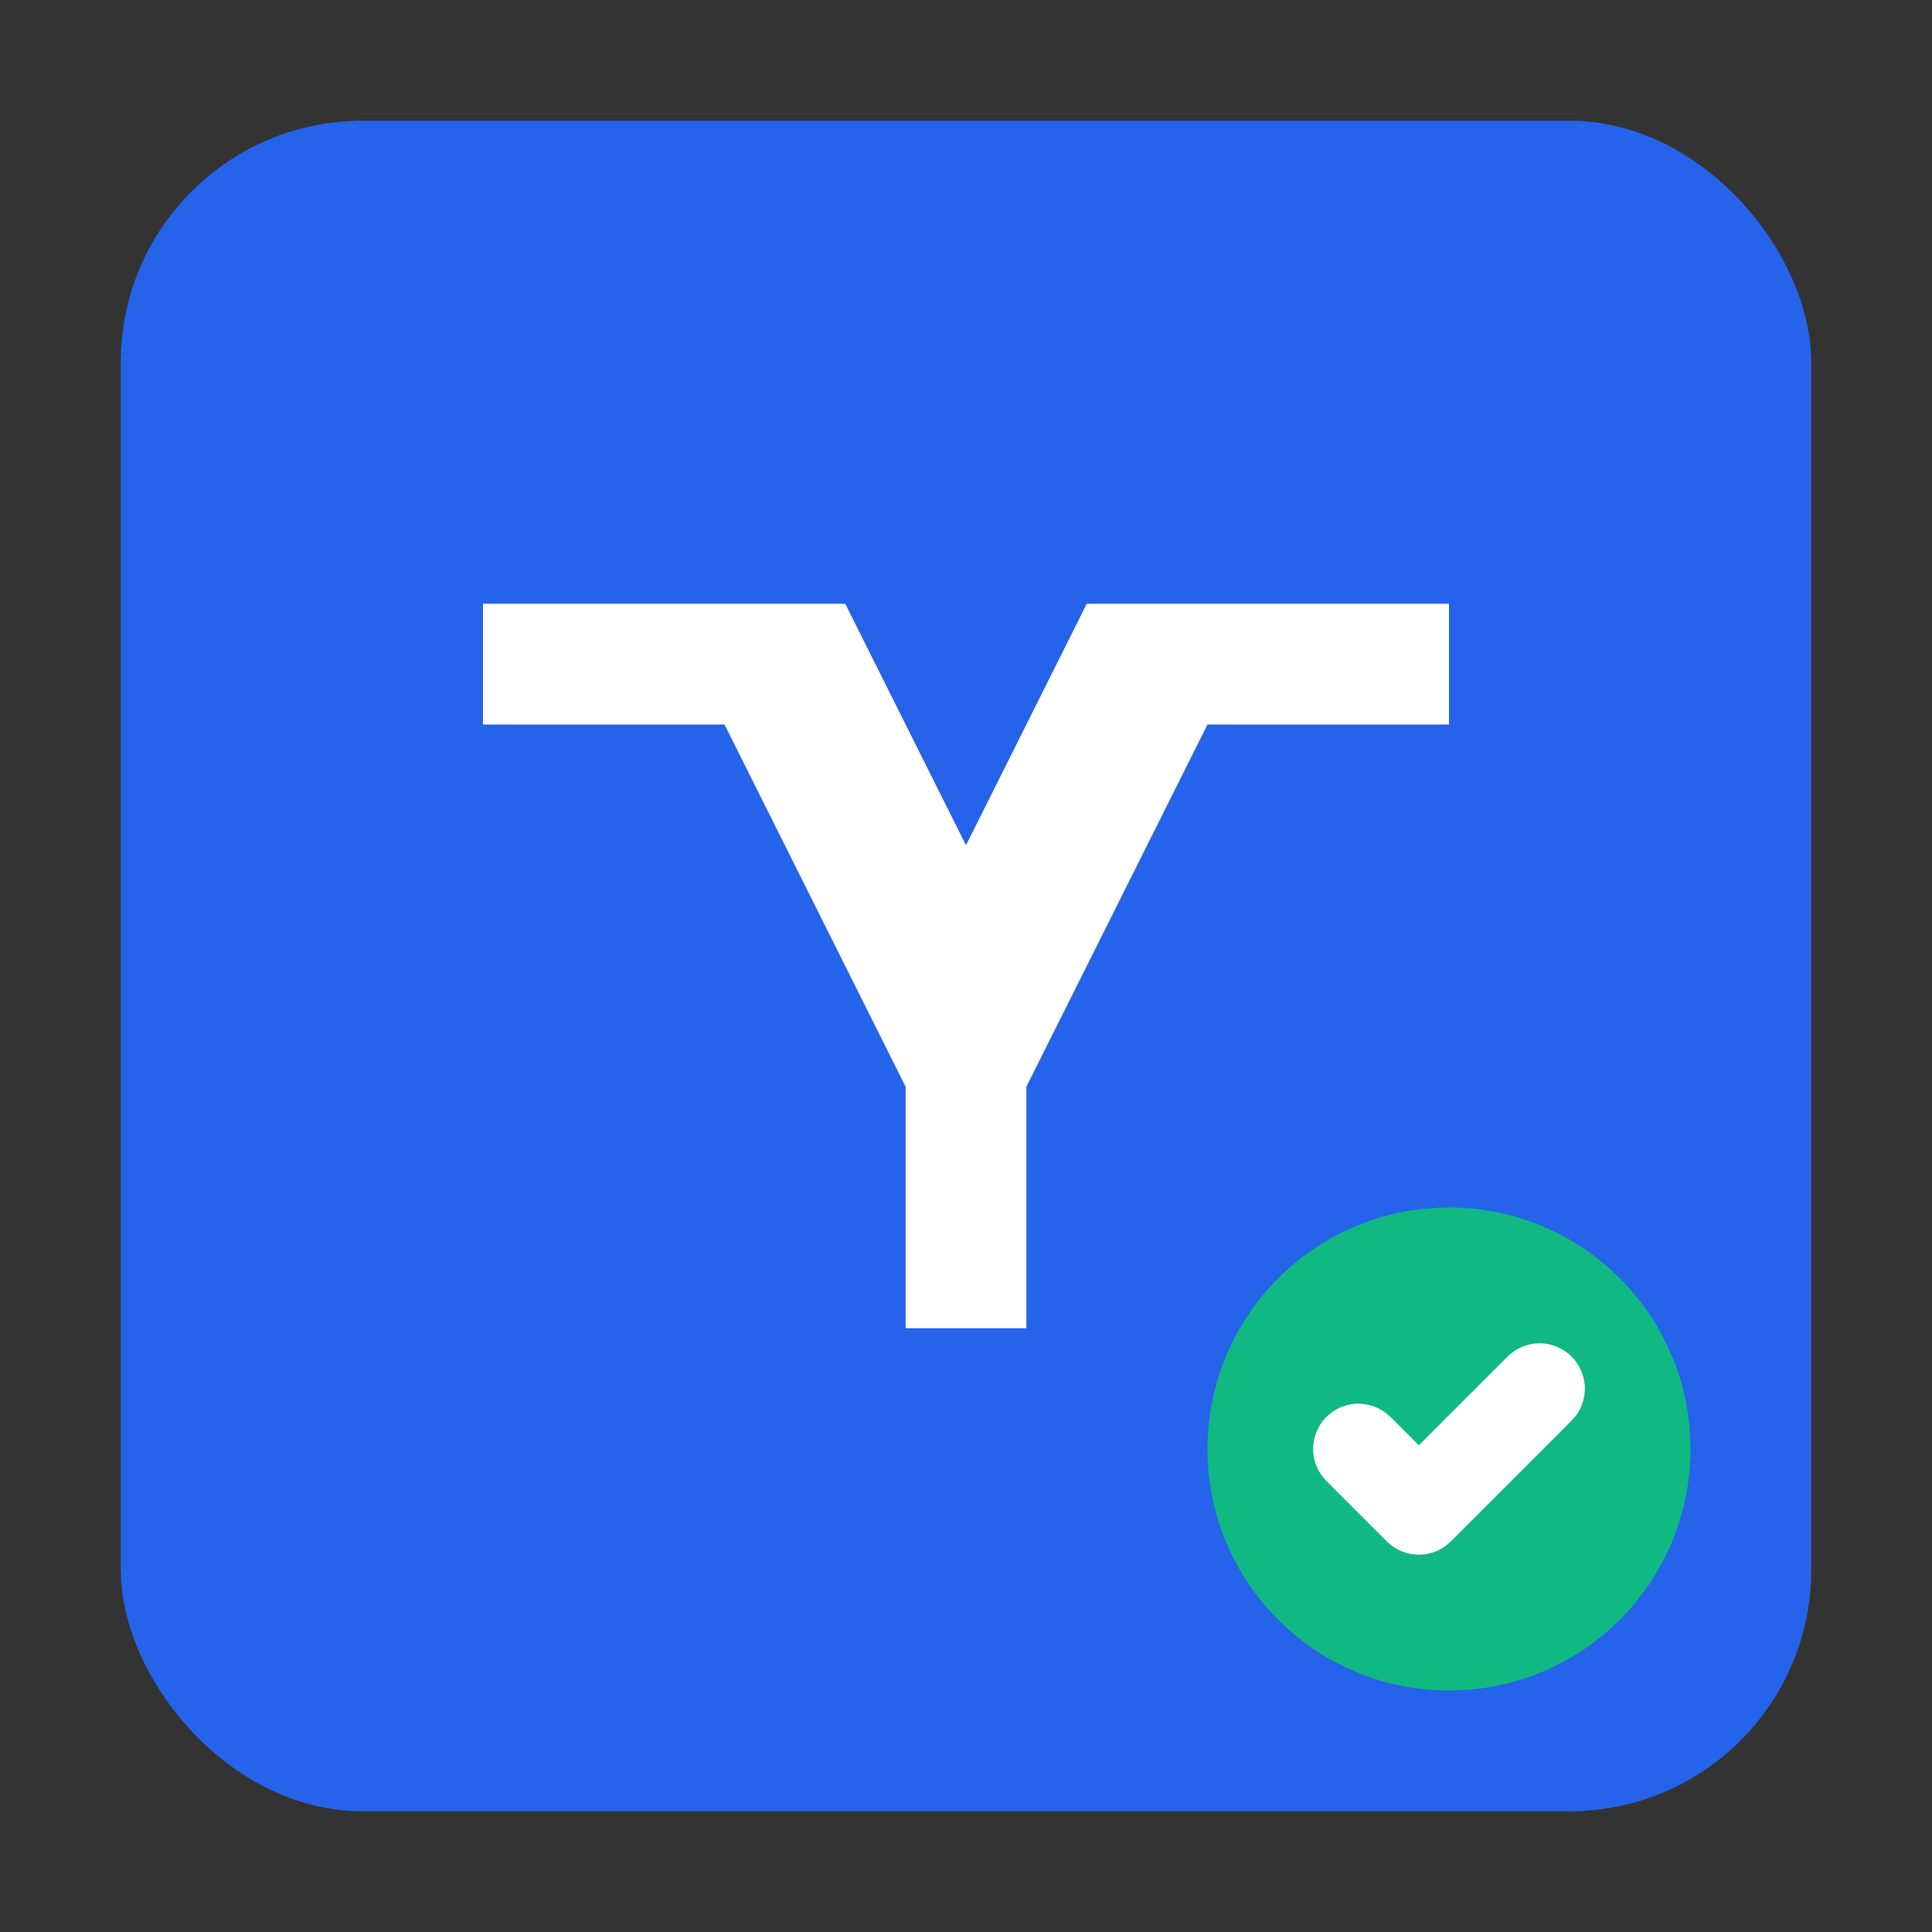
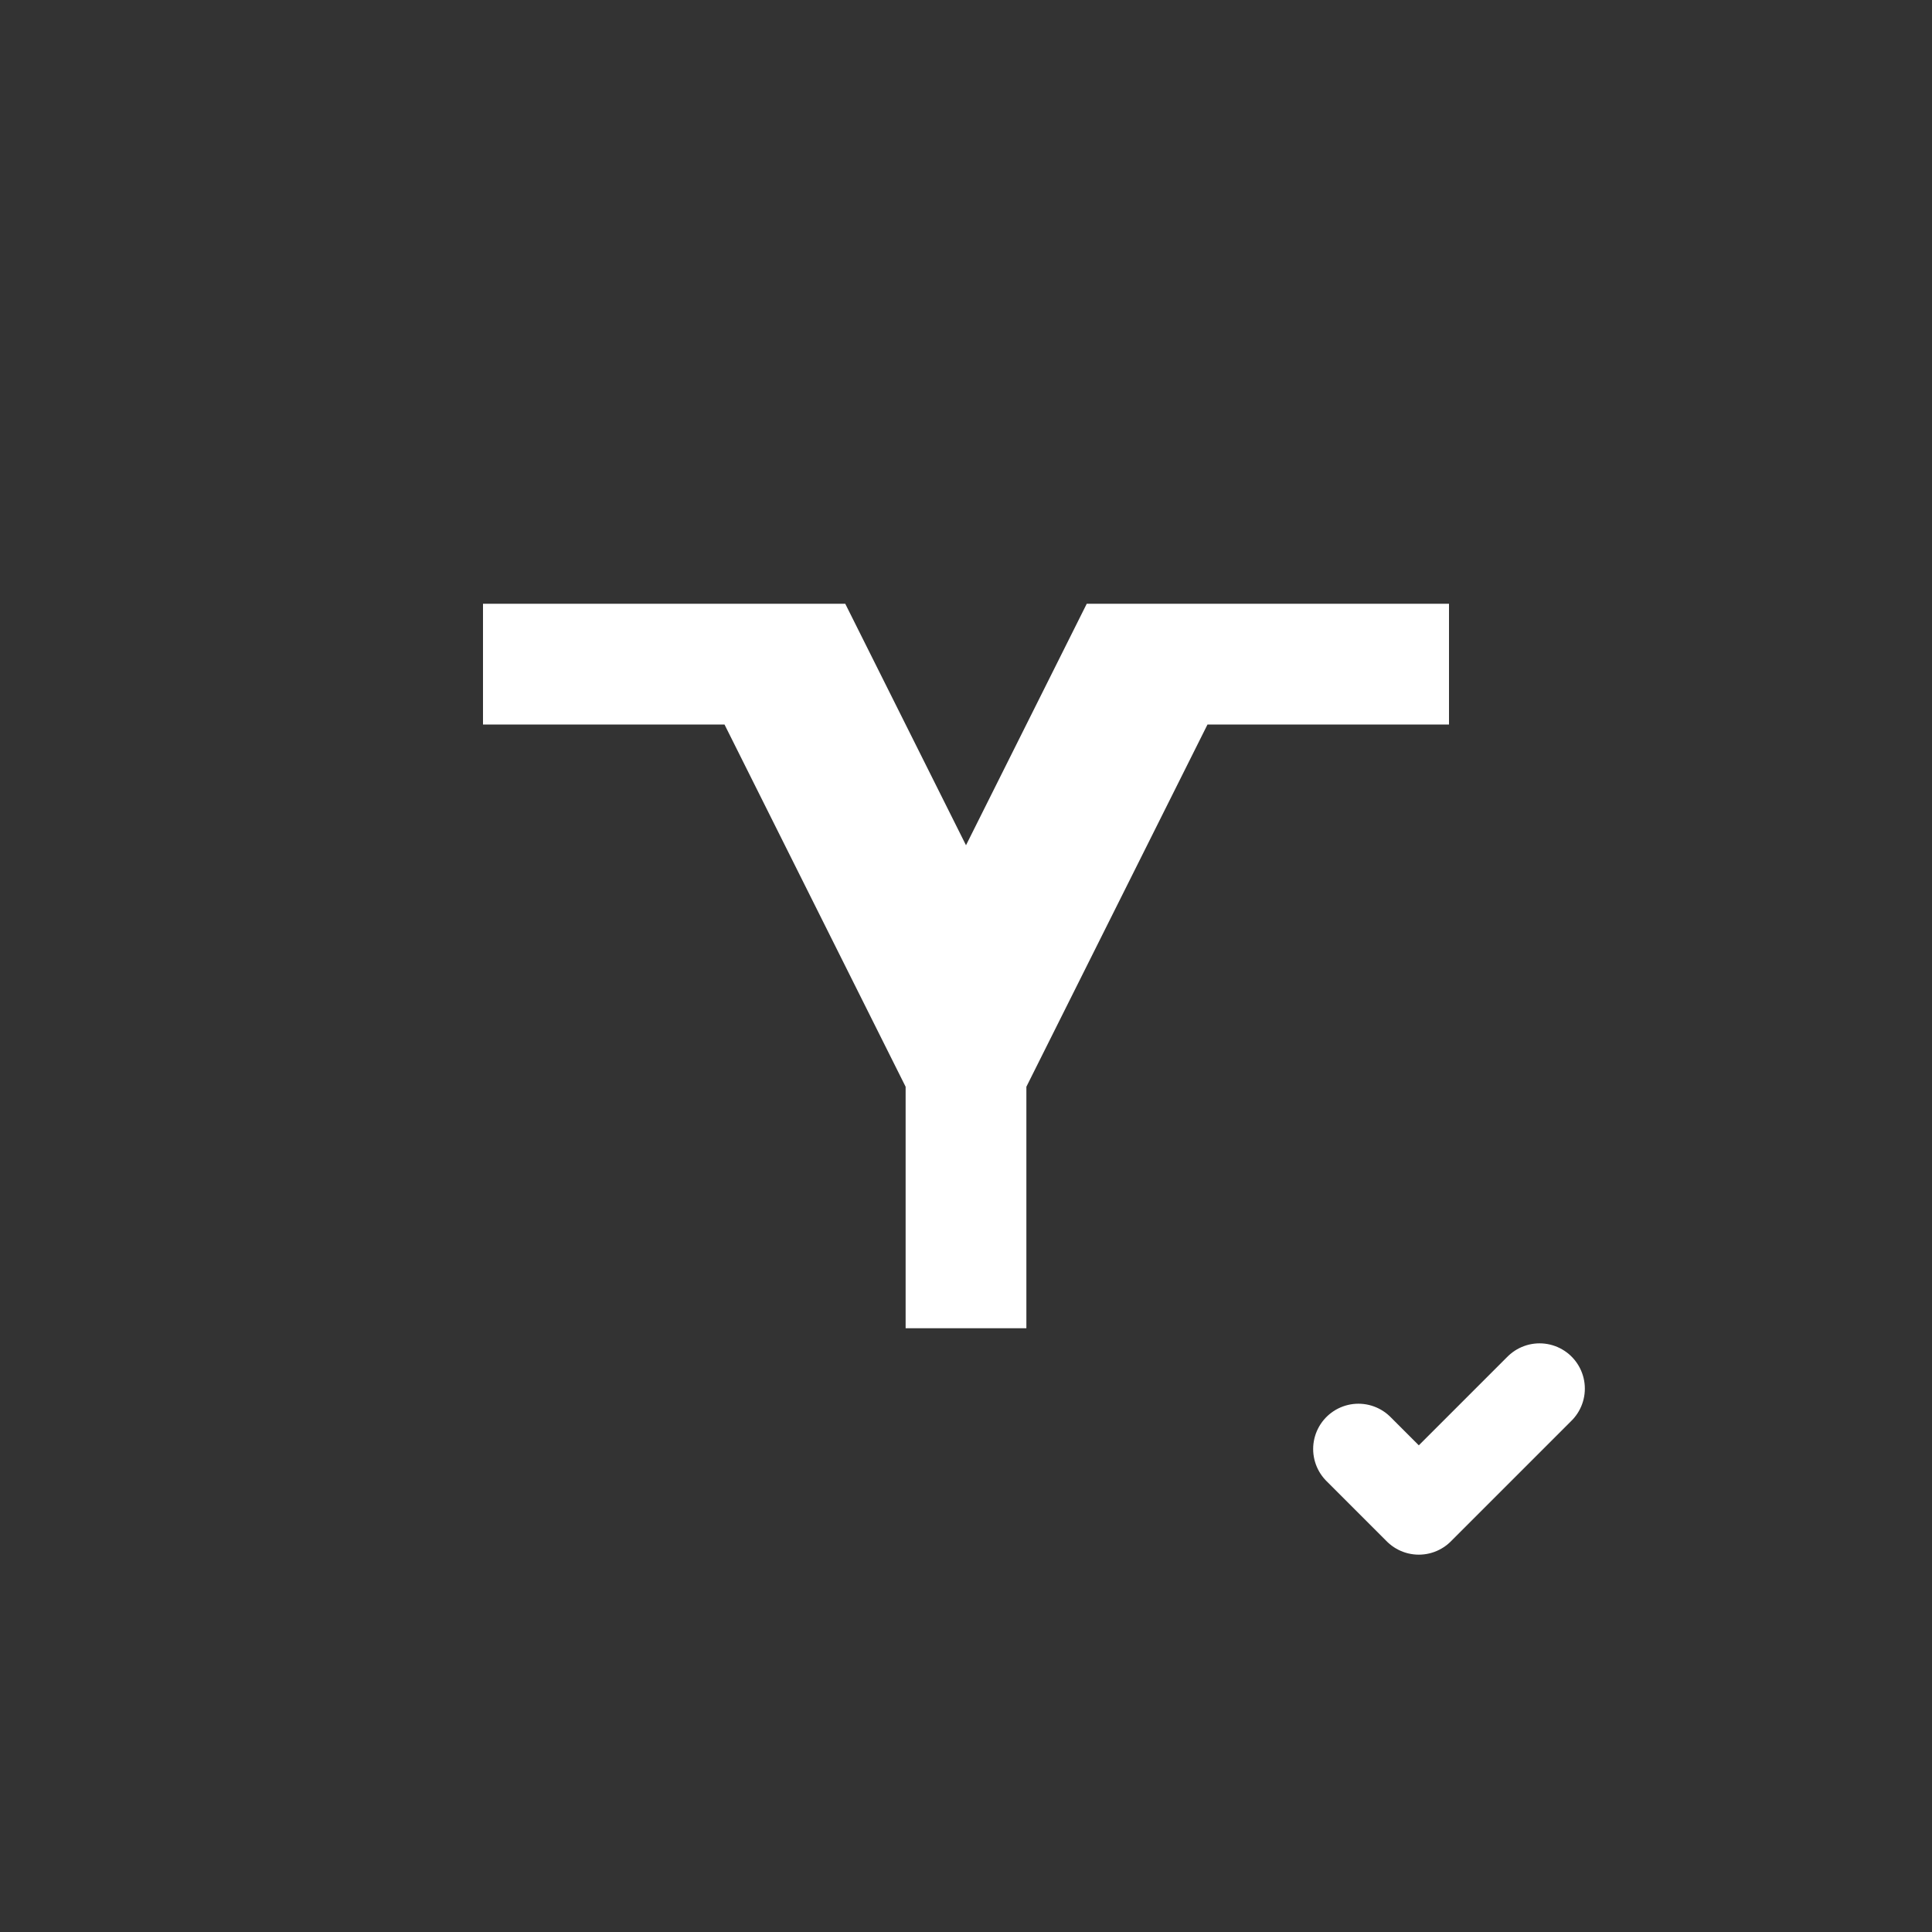
<svg xmlns="http://www.w3.org/2000/svg" viewBox="0 0 32 32">
  <rect x="0" y="0" width="32" height="32" fill="#333333" stroke="none" />
-   <rect x="2" y="2" width="28" height="28" rx="4" fill="#2563eb" />
  <path d="M8 10h6l2 4 2-4h6v2h-4l-3 6v4h-2v-4l-3-6H8v-2z" fill="white" />
-   <circle cx="24" cy="24" r="4" fill="#10b981" />
  <path d="M22.5 24l1 1 2-2" stroke="white" stroke-width="1.5" fill="none" stroke-linecap="round" stroke-linejoin="round" />
</svg>